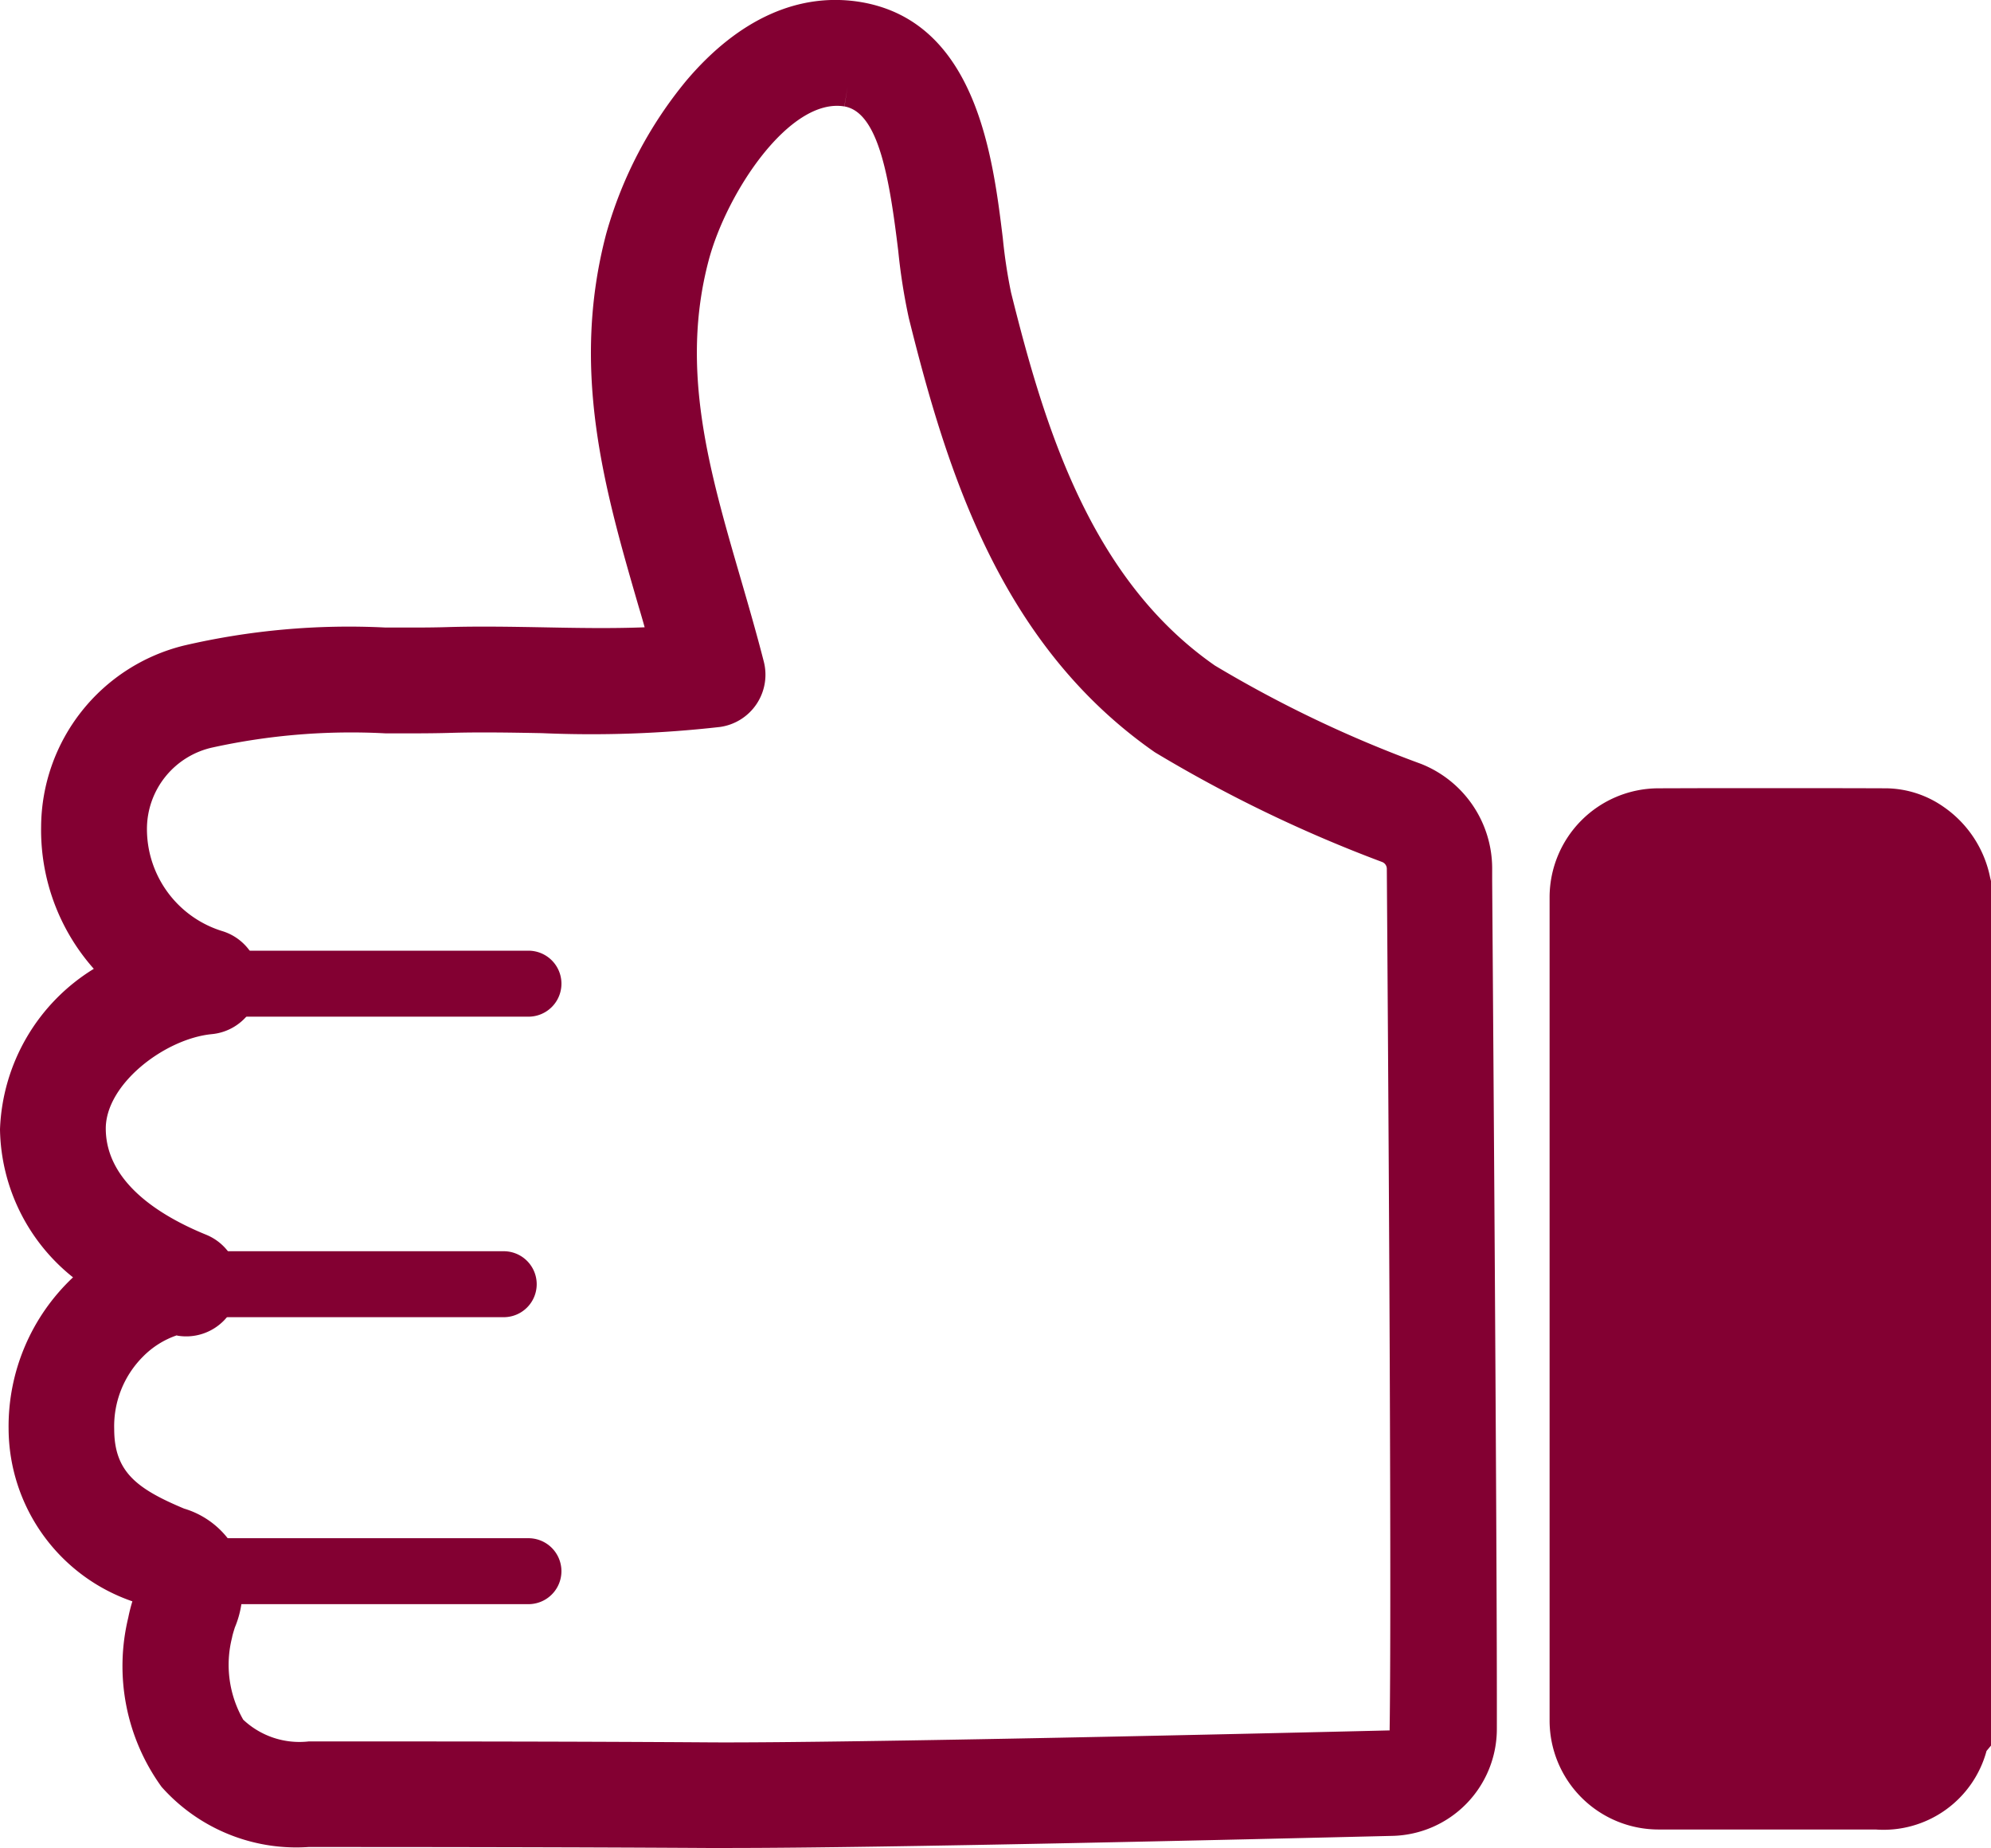
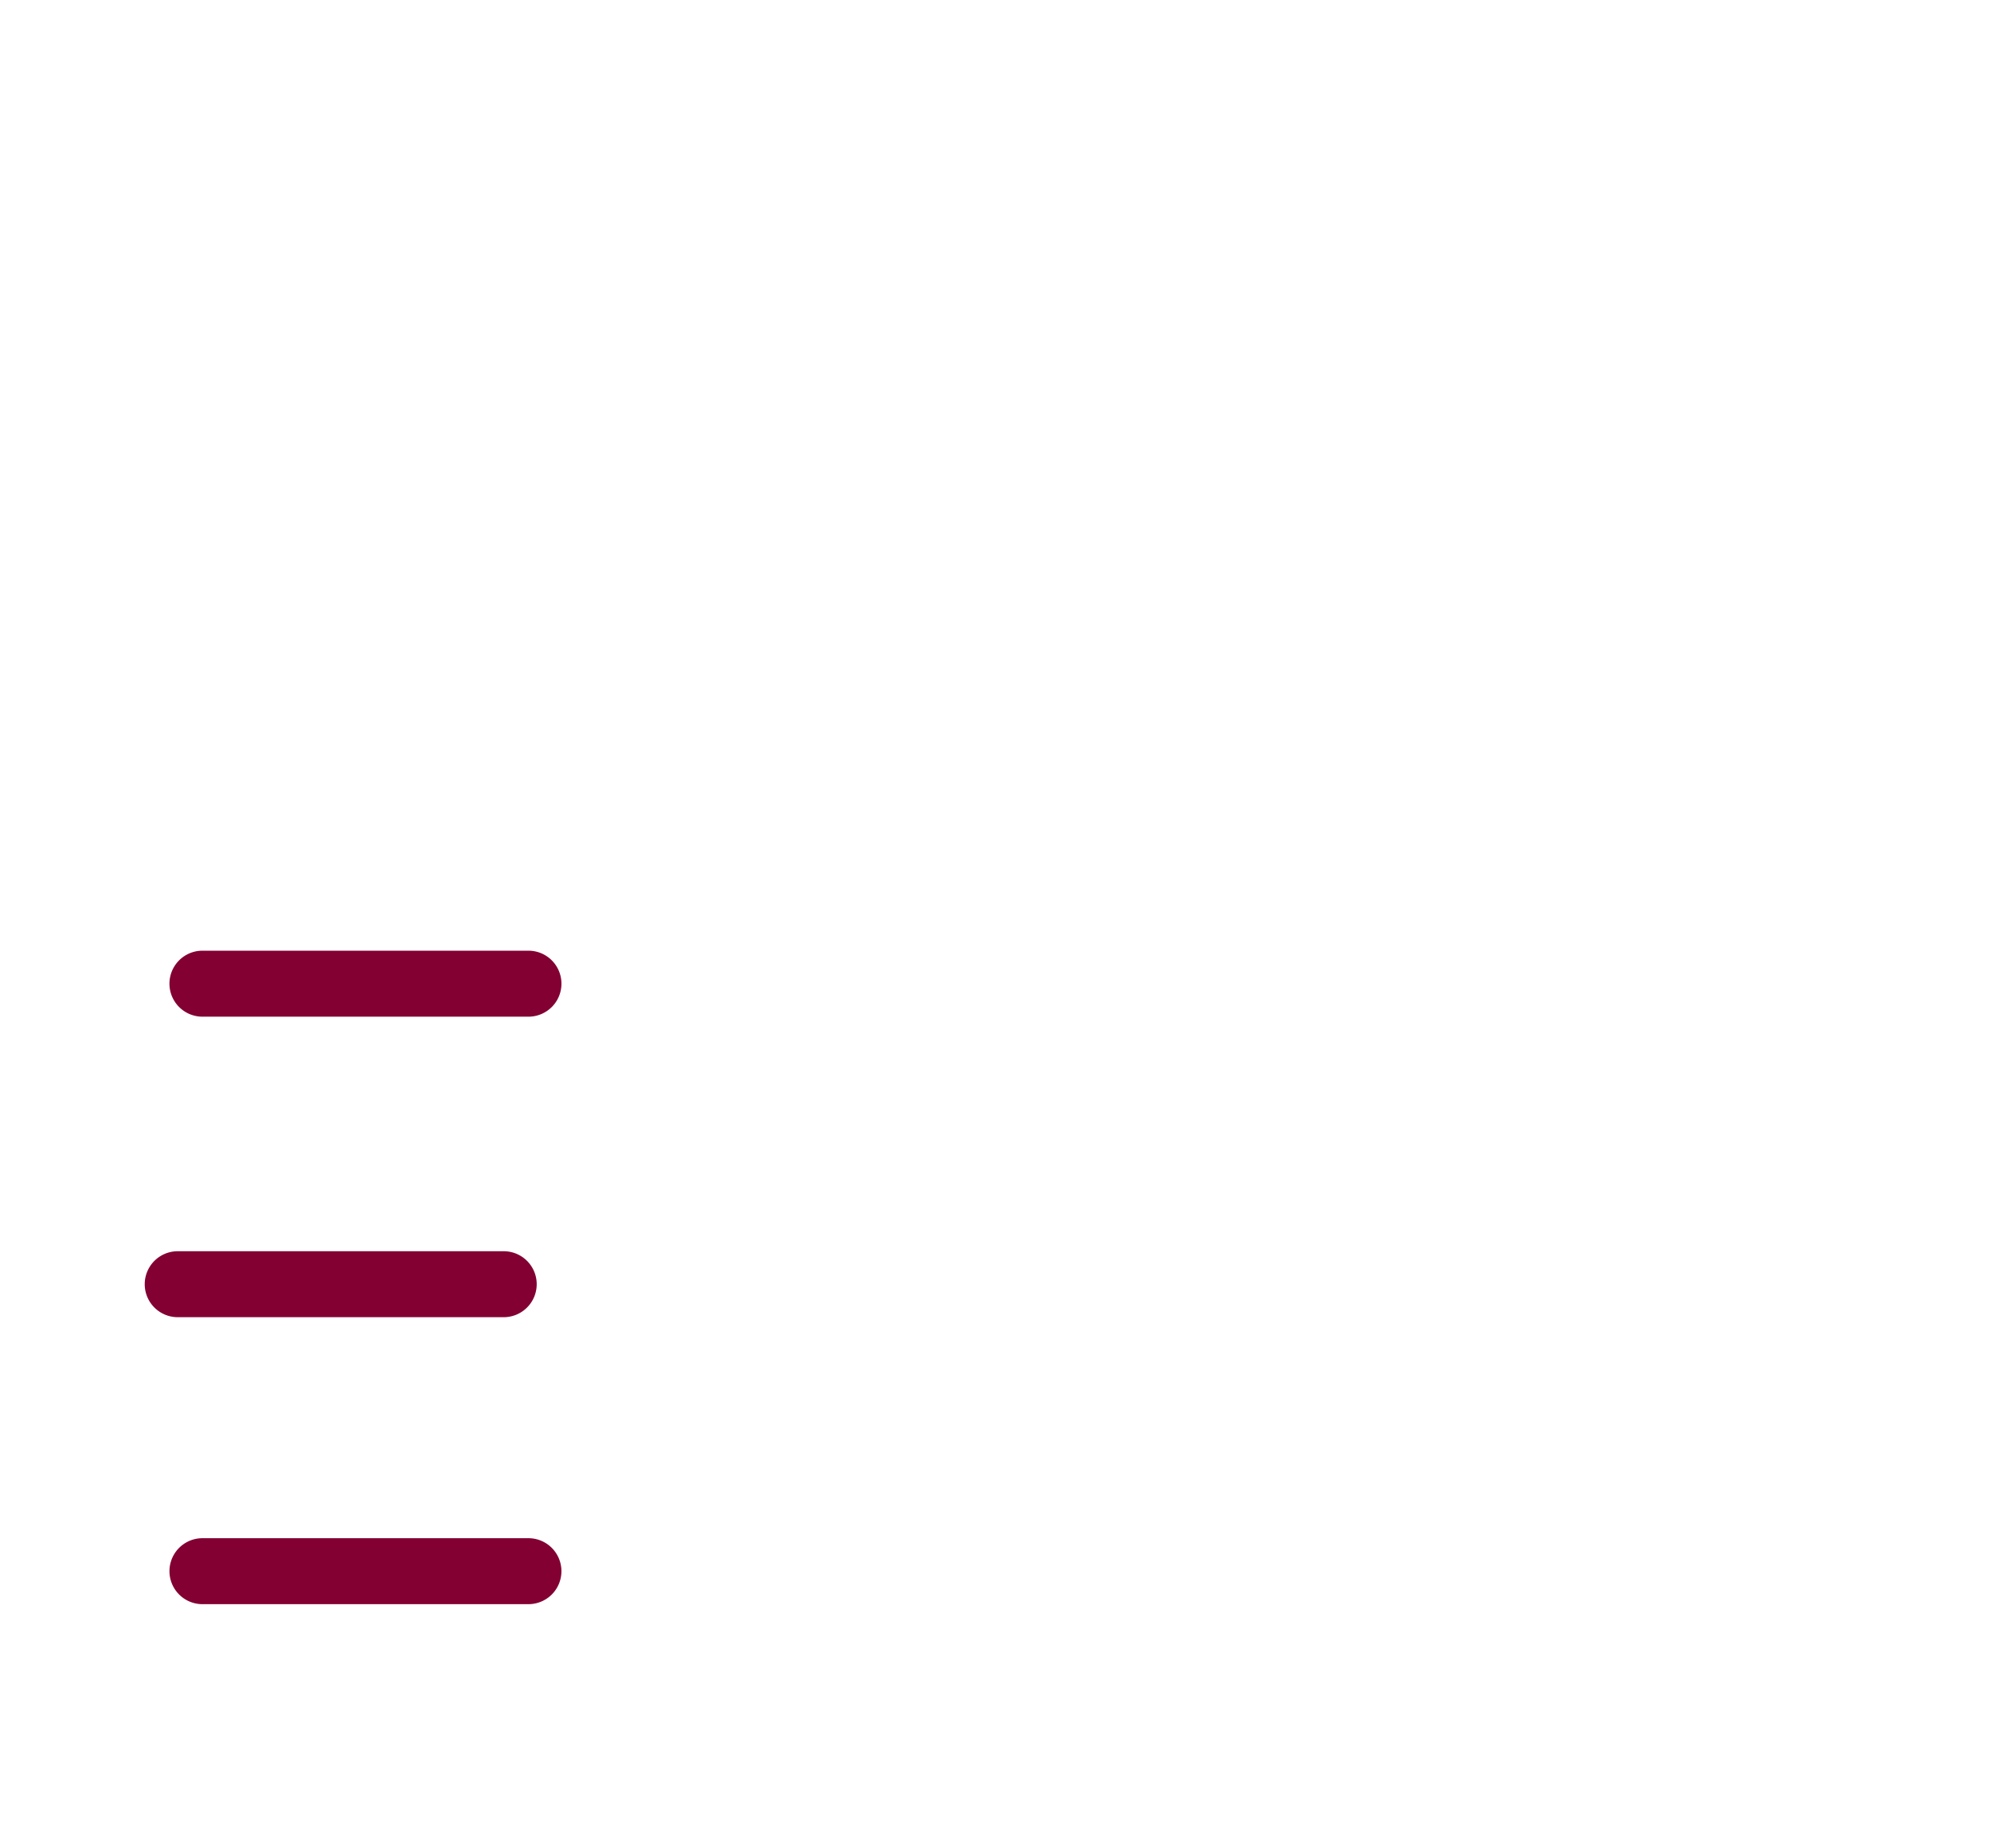
<svg xmlns="http://www.w3.org/2000/svg" id="グループ_20356" data-name="グループ 20356" width="71.078" height="65.961" viewBox="0 0 71.078 65.961">
  <defs>
    <clipPath id="clip-path">
      <rect id="長方形_8342" data-name="長方形 8342" width="71.078" height="65.961" transform="translate(0 0)" fill="none" />
    </clipPath>
  </defs>
  <g id="グループ_20333" data-name="グループ 20333" clip-path="url(#clip-path)">
-     <path id="パス_74844" data-name="パス 74844" d="M25.475,65.253c-5.144-.032-10.2-.036-14.458-.036a5.766,5.766,0,0,1-4.7-1.888,7.1,7.1,0,0,1-.855-6.155c.038-.121.094-.3.122-.423l-.194-.082c-1.308-.549-4.373-1.836-4.373-5.664a6.544,6.544,0,0,1,2.729-5.426A6.452,6.452,0,0,1,.707,40.305,6.6,6.6,0,0,1,4.489,34.72a6.755,6.755,0,0,1-2.314-5.208,6.019,6.019,0,0,1,4.586-5.791,25.44,25.44,0,0,1,6.993-.616c.784,0,1.523.006,2.242-.015,1.116-.033,2.271-.012,3.387.008,1.515.028,3.072.055,4.553-.052-.15-.537-.306-1.071-.458-1.595-1.178-4.051-2.4-8.239-1.149-12.944a14.133,14.133,0,0,1,2.71-5.171c1.7-2,3.636-2.892,5.6-2.56l.024,0c3.562.618,4.086,4.946,4.433,7.81a19.191,19.191,0,0,0,.309,2.018c1.23,4.954,2.93,10.509,7.56,13.73a43.851,43.851,0,0,0,7.5,3.584,3.317,3.317,0,0,1,2.1,3.069c.031,4.158.186,25.18.171,30.714a3.112,3.112,0,0,1-3.054,3.118c-5.433.133-18.23.432-23.527.432l-.675,0M30.249,3.1c-2.58-.433-5.01,3.62-5.644,6.012-1.079,4.072,0,7.769,1.134,11.683.282.97.573,1.972.833,2.988a1.175,1.175,0,0,1-.975,1.457,39.8,39.8,0,0,1-6.257.214c-1.139-.02-2.215-.04-3.275-.009-.758.023-1.552.02-2.319.017a23.655,23.655,0,0,0-6.341.526A3.689,3.689,0,0,0,4.53,29.553a4.513,4.513,0,0,0,3.207,4.353A1.177,1.177,0,0,1,7.489,36.2c-2.017.194-4.441,2.062-4.427,4.091.016,2.31,2.2,3.682,4.024,4.427a1.177,1.177,0,0,1-.76,2.224,3.4,3.4,0,0,0-1.713.975,4.2,4.2,0,0,0-1.243,3.09C3.37,53.1,4.756,53.85,6.3,54.5a2.474,2.474,0,0,1,1.288.857,2.817,2.817,0,0,1,.12,2.525,4.444,4.444,0,0,0-.123.438,4.52,4.52,0,0,0,.547,3.512,3.566,3.566,0,0,0,2.886,1.033c4.267,0,9.322,0,14.473.035,4.75.027,18.46-.29,24.13-.429a.769.769,0,0,0,.756-.77c.016-5.523-.139-26.534-.171-30.69a.97.97,0,0,0-.613-.9,48.43,48.43,0,0,1-7.971-3.839c-5.3-3.688-7.168-9.725-8.5-15.1a20.324,20.324,0,0,1-.361-2.3c-.362-2.984-.8-5.478-2.5-5.774h-.008M6.2,46.9h0" fill="#830032" />
-     <path id="パス_74845" data-name="パス 74845" d="M26.149,65.961l-.678,0c-5.143-.031-10.192-.036-14.454-.036a6.435,6.435,0,0,1-5.248-2.145,7.351,7.351,0,0,1-1.19-6.042,5.744,5.744,0,0,1,.147-.582A6.543,6.543,0,0,1,.307,51.005a7.3,7.3,0,0,1,2.3-5.413A6.888,6.888,0,0,1,0,40.31a7.019,7.019,0,0,1,3.349-5.73A7.461,7.461,0,0,1,1.468,29.5a6.7,6.7,0,0,1,5.1-6.459,26,26,0,0,1,7.182-.643c.782,0,1.515.007,2.225-.015,1.117-.033,2.264-.013,3.373.007,1.235.024,2.471.047,3.666,0q-.1-.361-.208-.717c-1.211-4.167-2.456-8.45-1.16-13.346A14.9,14.9,0,0,1,24.5,2.88C26.368.673,28.534-.3,30.756.078,34.862.791,35.448,5.618,35.8,8.5a18.57,18.57,0,0,0,.293,1.936c1.2,4.829,2.85,10.239,7.278,13.319a43.282,43.282,0,0,0,7.354,3.508,4.017,4.017,0,0,1,2.545,3.72l0,.463c.149,20.582.173,27.816.167,30.259a3.817,3.817,0,0,1-3.744,3.823c-5.305.129-18.22.431-23.545.431m-13.2-42.152a22.154,22.154,0,0,0-6,.592,5.332,5.332,0,0,0-4.073,5.123,6.063,6.063,0,0,0,2.074,4.665l.768.675-.9.48C3.163,36.227,1.4,37.993,1.414,40.3A5.774,5.774,0,0,0,4.151,45l.814.574-.811.578a5.866,5.866,0,0,0-2.433,4.852c0,3.358,2.66,4.475,3.939,5.011l.74.315-.129.574c-.031.141-.092.337-.136.474a6.435,6.435,0,0,0,.724,5.5,5.1,5.1,0,0,0,4.158,1.631c4.264,0,9.317,0,14.462.036l.67,0c5.31,0,18.21-.3,23.511-.431A2.408,2.408,0,0,0,52.023,61.7c.008-2.44-.016-9.668-.166-30.245l0-.462A2.613,2.613,0,0,0,50.2,28.578a44.339,44.339,0,0,1-7.64-3.661c-3.1-2.157-4.933-5.279-6.291-8.875a48.791,48.791,0,0,1-1.552-5.263A19.277,19.277,0,0,1,34.4,8.674c-.342-2.816-.809-6.67-3.853-7.2-2.165-.366-3.9,1.058-4.965,2.317A13.41,13.41,0,0,0,23.01,8.688c-1.195,4.517,0,8.608,1.146,12.565.157.543.311,1.072.46,1.6l.232.833-.862.062c-1.525.111-3.1.082-4.616.053-1.141-.021-2.267-.04-3.355-.009-.725.021-1.473.019-2.264.016l-.8,0M26.1,63.606l-.612,0c-5.15-.031-10.2-.035-14.469-.035a4.216,4.216,0,0,1-3.431-1.29,5.191,5.191,0,0,1-.7-4.1,5.121,5.121,0,0,1,.142-.514,2.162,2.162,0,0,0-.042-1.935c-.15-.235-.418-.355-.964-.584-1.259-.527-3.363-1.411-3.363-4.144a4.9,4.9,0,0,1,1.454-3.594A4.021,4.021,0,0,1,6.26,46.236l.13-.012.125.035a.471.471,0,0,0,.3-.889c-2.9-1.184-4.449-2.939-4.465-5.077-.016-2.426,2.711-4.572,5.068-4.8a.47.47,0,0,0,.1-.916,5.219,5.219,0,0,1-3.7-5.038,4.418,4.418,0,0,1,3.388-4.235,24.194,24.194,0,0,1,6.538-.553c.758,0,1.545.006,2.3-.016,1.095-.032,2.22-.012,3.308.009a39.47,39.47,0,0,0,6.146-.207.471.471,0,0,0,.389-.584c-.258-1.007-.547-2-.828-2.964-1.166-4.012-2.266-7.8-1.137-12.062.651-2.461,3.295-7.06,6.444-6.528l.025,0c2.345.408,2.746,3.721,3.069,6.383a20.42,20.42,0,0,0,.344,2.218c1.3,5.244,3.118,11.136,8.219,14.684a47.881,47.881,0,0,0,7.829,3.763A1.675,1.675,0,0,1,50.912,31c.031,4.16.186,25.189.171,30.7a1.474,1.474,0,0,1-1.447,1.476c-4.233.1-18.039.43-23.538.43M6.315,47.661a3.087,3.087,0,0,0-1.208.758,3.514,3.514,0,0,0-1.03,2.586c0,1.525.8,2.131,2.495,2.841a3.107,3.107,0,0,1,1.611,1.129,3.506,3.506,0,0,1,.2,3.117c-.041.133-.082.26-.1.363a3.939,3.939,0,0,0,.4,2.925,2.926,2.926,0,0,0,2.342.776c4.267,0,9.324,0,14.477.035,5,.019,19.712-.321,24.107-.428.083-5.568-.072-26.591-.1-30.749a.261.261,0,0,0-.167-.247,49.169,49.169,0,0,1-8.115-3.917c-5.5-3.828-7.419-10.01-8.783-15.5a21.21,21.21,0,0,1-.376-2.386c-.315-2.6-.7-4.952-1.922-5.165l.114-.7-.118.7c-1.958-.323-4.207,3.091-4.844,5.5-1.028,3.884.02,7.489,1.13,11.306.284.976.577,1.986.839,3.008a1.883,1.883,0,0,1-1.561,2.334,40.681,40.681,0,0,1-6.363.221c-1.076-.02-2.183-.04-3.247-.01-.767.023-1.569.018-2.342.017a23.094,23.094,0,0,0-6.146.5,2.98,2.98,0,0,0-2.362,2.9,3.812,3.812,0,0,0,2.719,3.668,1.884,1.884,0,0,1-.4,3.668c-1.679.162-3.8,1.786-3.789,3.383.014,1.921,1.956,3.114,3.584,3.777a1.884,1.884,0,0,1-1.037,3.6" fill="#830032" />
-     <path id="パス_74846" data-name="パス 74846" d="M55.32,61.415V32.023a3.894,3.894,0,0,1,3.873-3.886l1.943-.006H62.6c1.579,0,3.161,0,4.741.006a3.648,3.648,0,0,1,2.044.662,4.024,4.024,0,0,1,1.663,2.527l.034.137V62.3l-.163.195A3.811,3.811,0,0,1,66.957,65.3H59.206a3.89,3.89,0,0,1-3.886-3.886" fill="#830032" />
    <path id="パス_74847" data-name="パス 74847" d="M7.227,57.257H18.866a1.177,1.177,0,1,0,0-2.354H7.227a1.177,1.177,0,1,0,0,2.354" fill="#830032" />
    <path id="パス_74848" data-name="パス 74848" d="M6.344,47.014H17.983a1.177,1.177,0,1,0,0-2.354H6.344a1.177,1.177,0,1,0,0,2.354" fill="#830032" />
    <path id="パス_74849" data-name="パス 74849" d="M7.227,36.288H18.866a1.177,1.177,0,1,0,0-2.355H7.227a1.177,1.177,0,0,0,0,2.355" fill="#830032" />
  </g>
</svg>